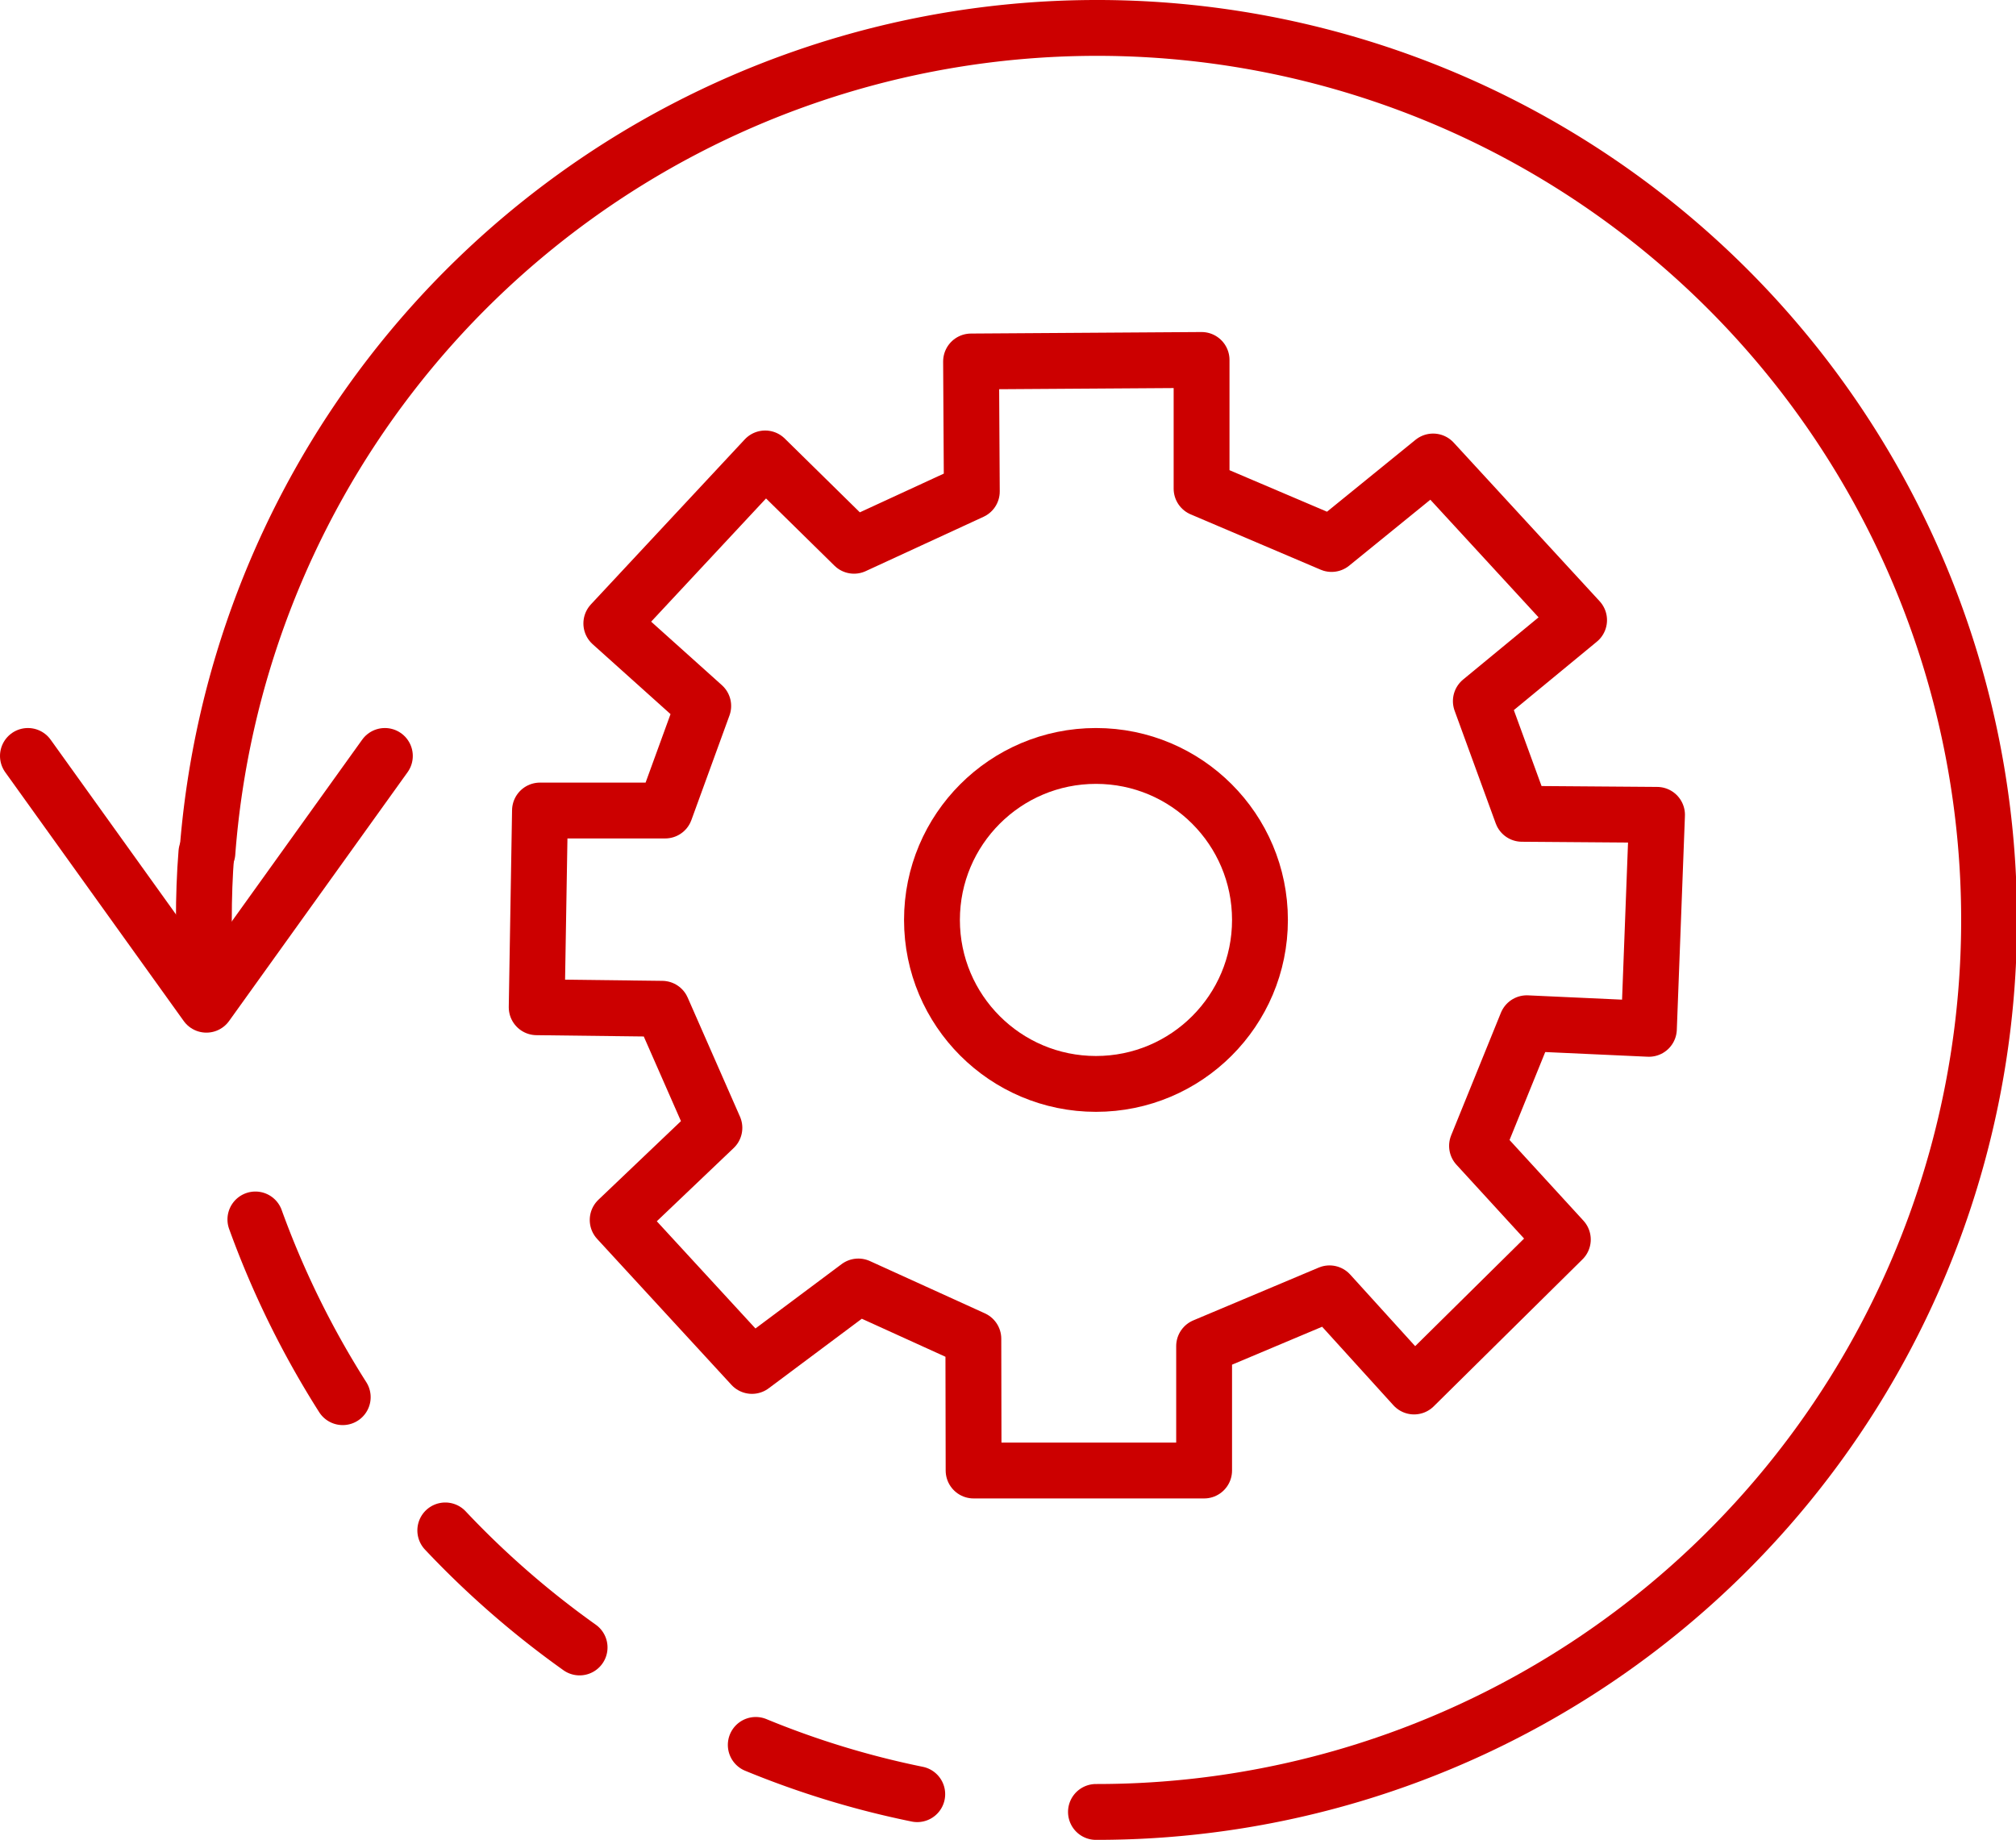
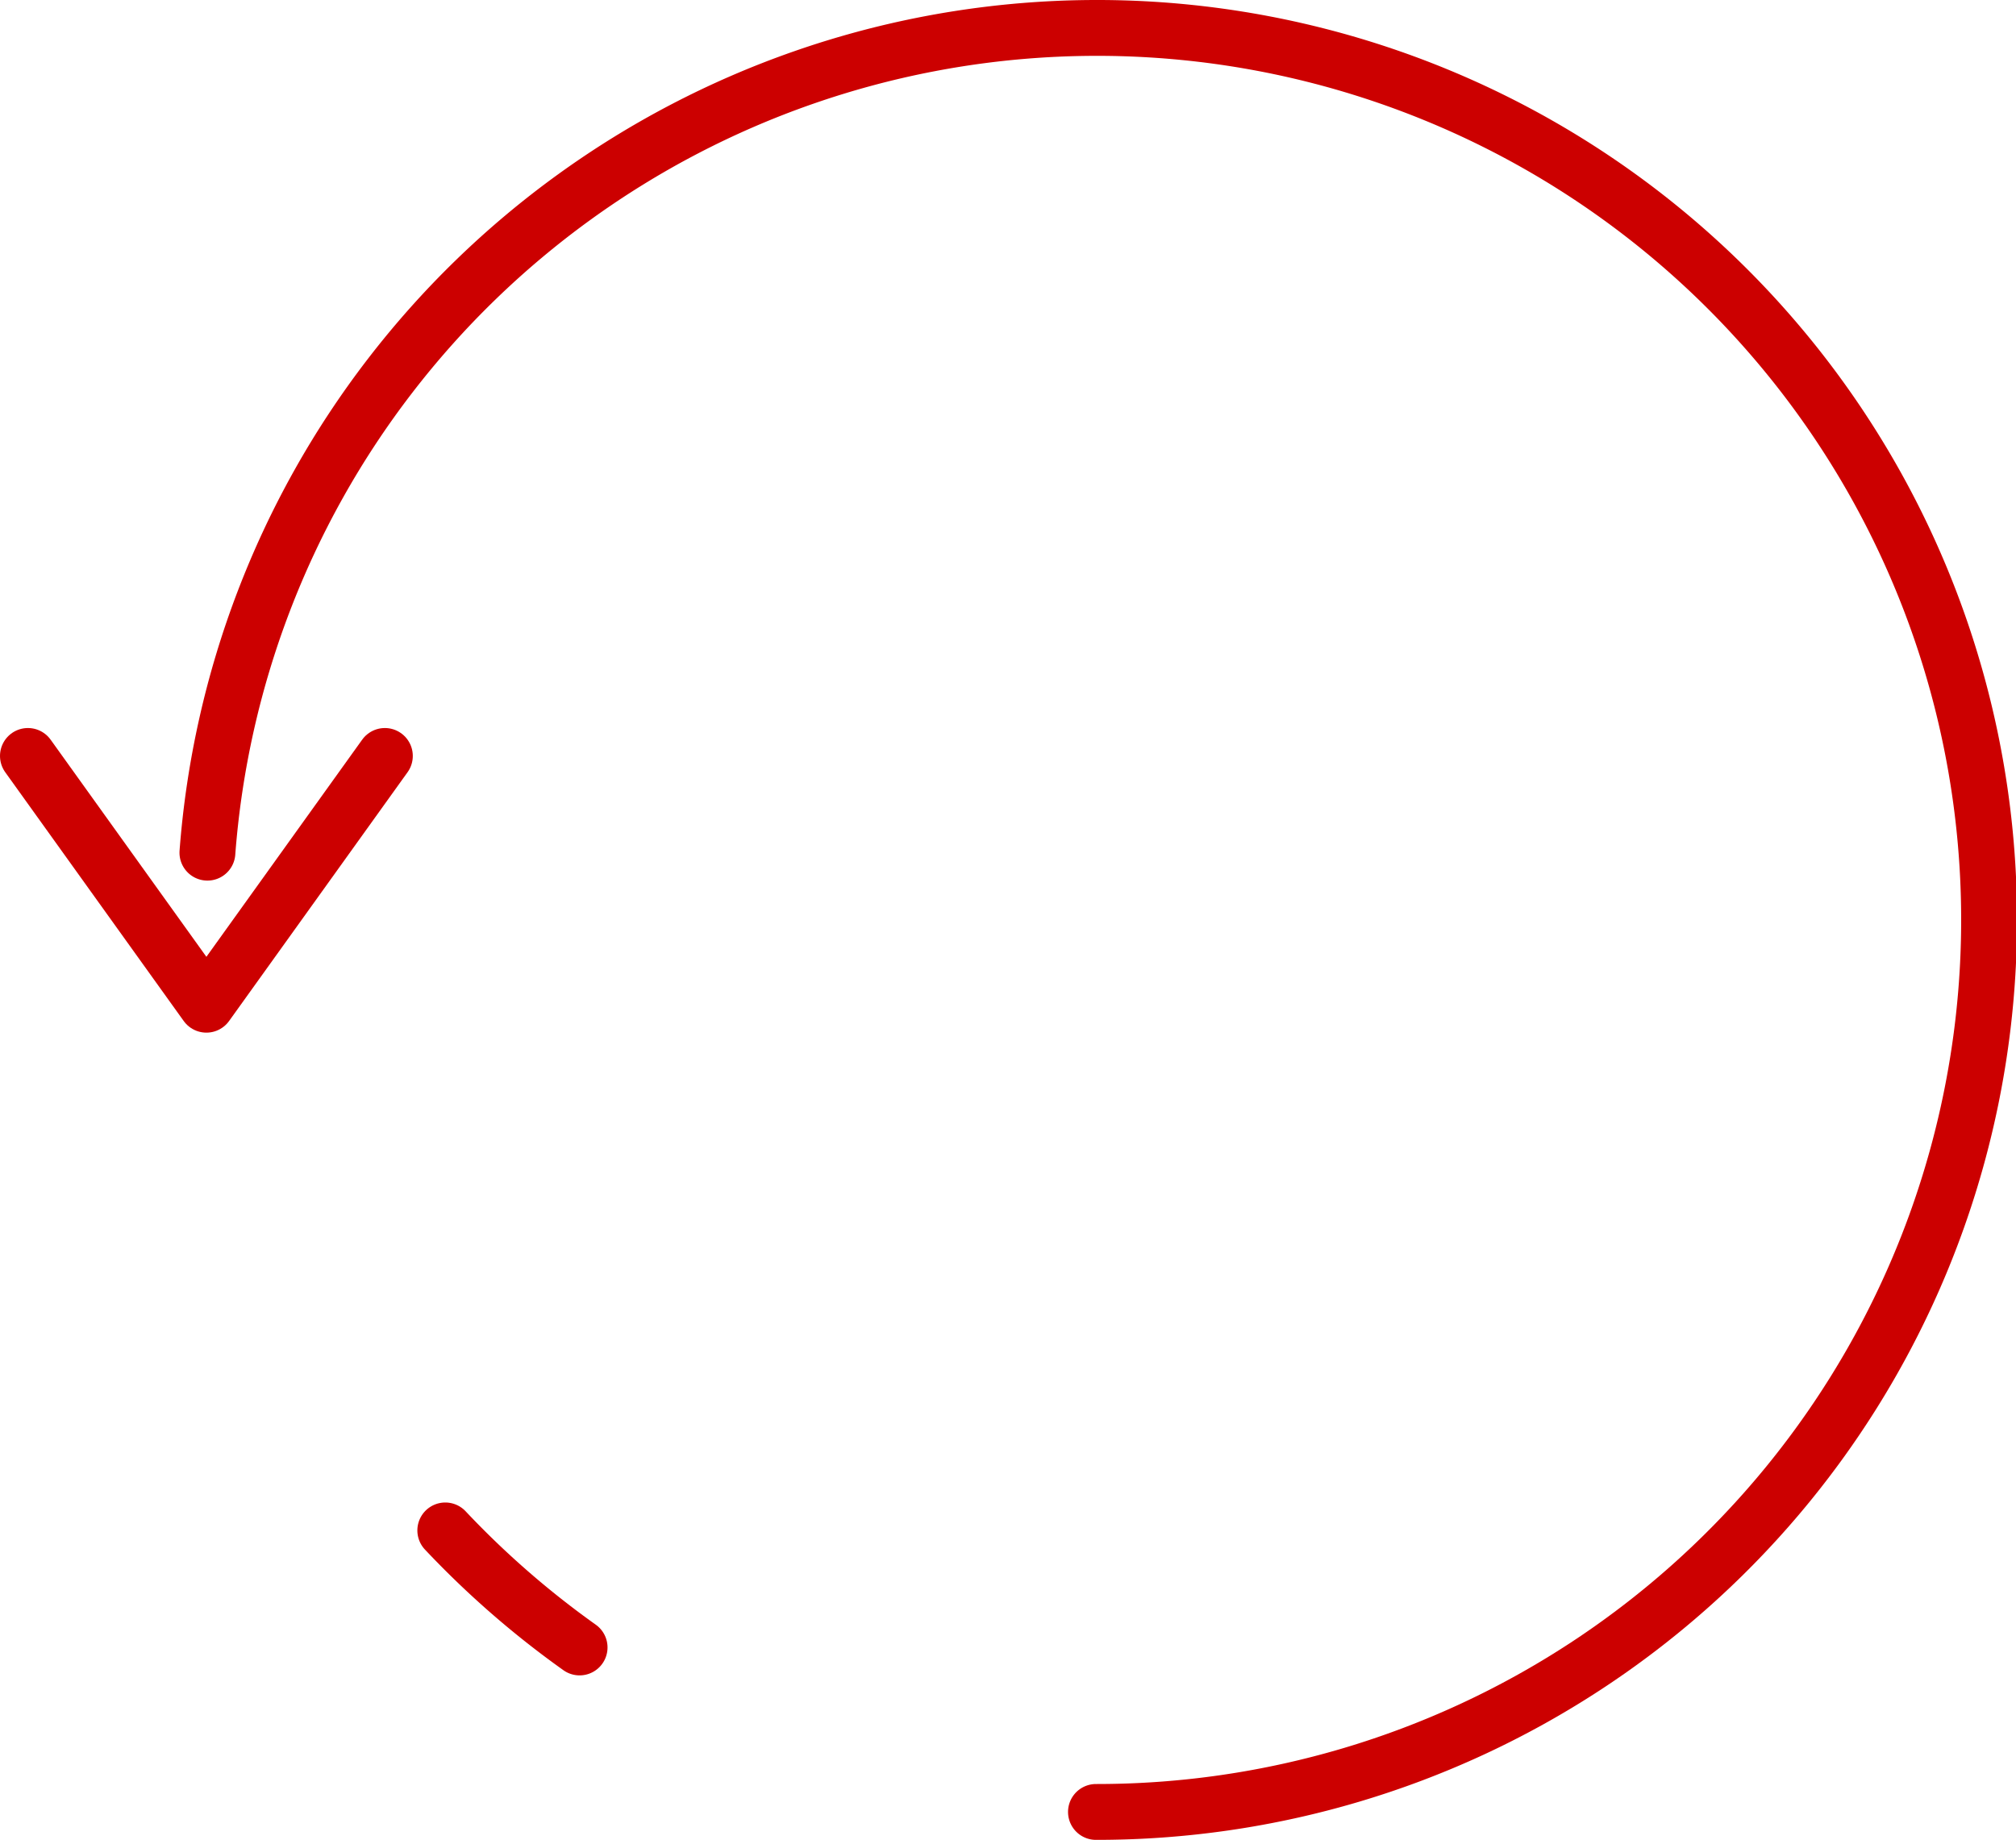
<svg xmlns="http://www.w3.org/2000/svg" id="Layer_1" data-name="Layer 1" viewBox="0 0 79.41 72.48">
  <defs>
    <style>.cls-1{fill:none;stroke:#c00;stroke-linecap:round;stroke-linejoin:round;stroke-width:2.2px;}</style>
  </defs>
  <title>Capability_Operations</title>
-   <path class="cls-1" d="M8.43,37.47c-.07.87-.1,1.76-.1,2.65s0,1.76.09,2.62" transform="translate(-0.3 -3.88)" />
  <path class="cls-1" d="M43.47,75.26a35.14,35.14,0,1,0-35-37.79" transform="translate(-0.3 -3.88)" />
-   <path class="cls-1" d="M30.07,72.62a35,35,0,0,0,6.36,1.94" transform="translate(-0.3 -3.88)" />
  <path class="cls-1" d="M17.84,64.17a35.69,35.69,0,0,0,5.29,4.61" transform="translate(-0.3 -3.88)" />
-   <path class="cls-1" d="M10.36,51.92a35.69,35.69,0,0,0,3.44,7" transform="translate(-0.3 -3.88)" />
-   <polygon class="cls-1" points="21.14 39.68 26.08 39.74 28.14 44.43 24.33 48.06 29.62 53.81 33.81 50.68 38.34 52.74 38.35 57.93 47.43 57.93 47.43 53.03 52.37 50.95 55.7 54.62 61.56 48.83 58.18 45.14 60.14 40.31 64.95 40.53 65.27 32.1 59.95 32.06 58.33 27.62 62.2 24.43 56.45 18.18 52.45 21.43 47.33 19.25 47.33 14.18 38.25 14.24 38.28 19.36 33.64 21.5 30.14 18.06 24.08 24.56 27.7 27.81 26.2 31.93 21.27 31.93 21.14 39.68" />
-   <circle class="cls-1" cx="43.17" cy="36.24" r="6.46" />
  <polyline class="cls-1" points="1.1 29.78 8.13 39.58 15.16 29.78" />
</svg>